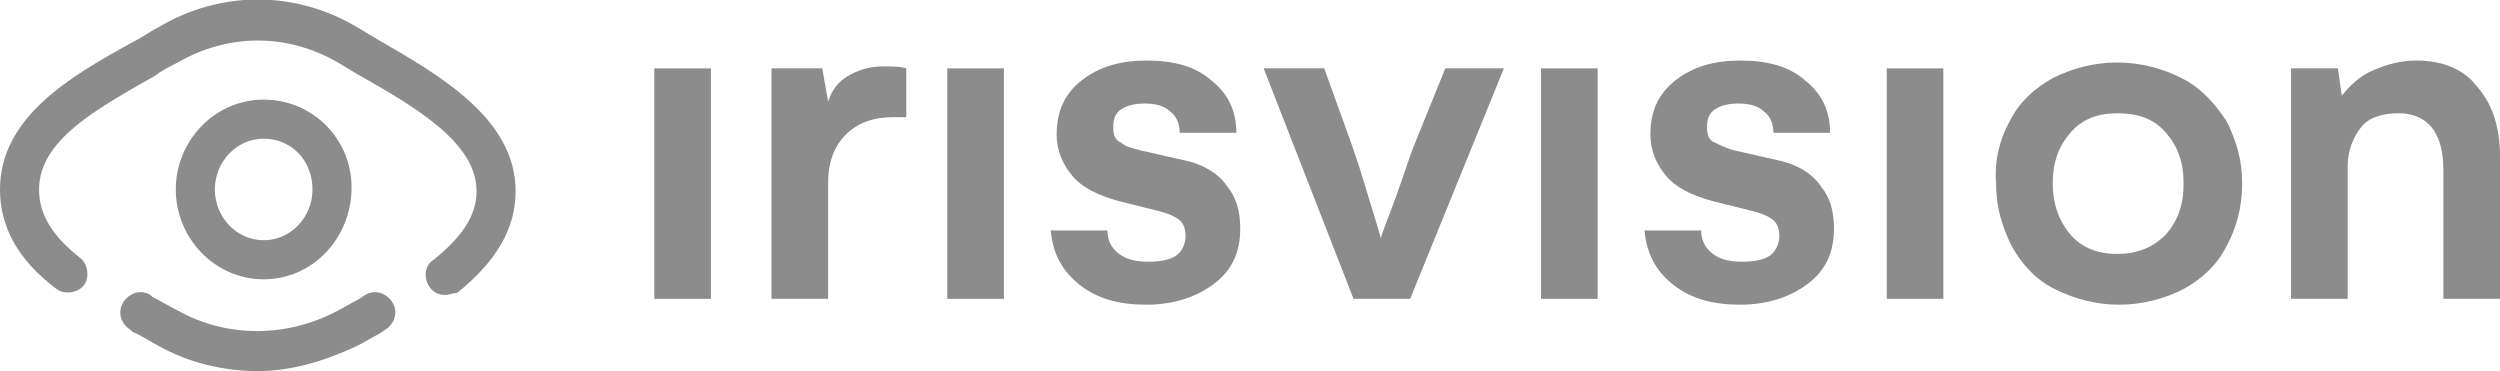
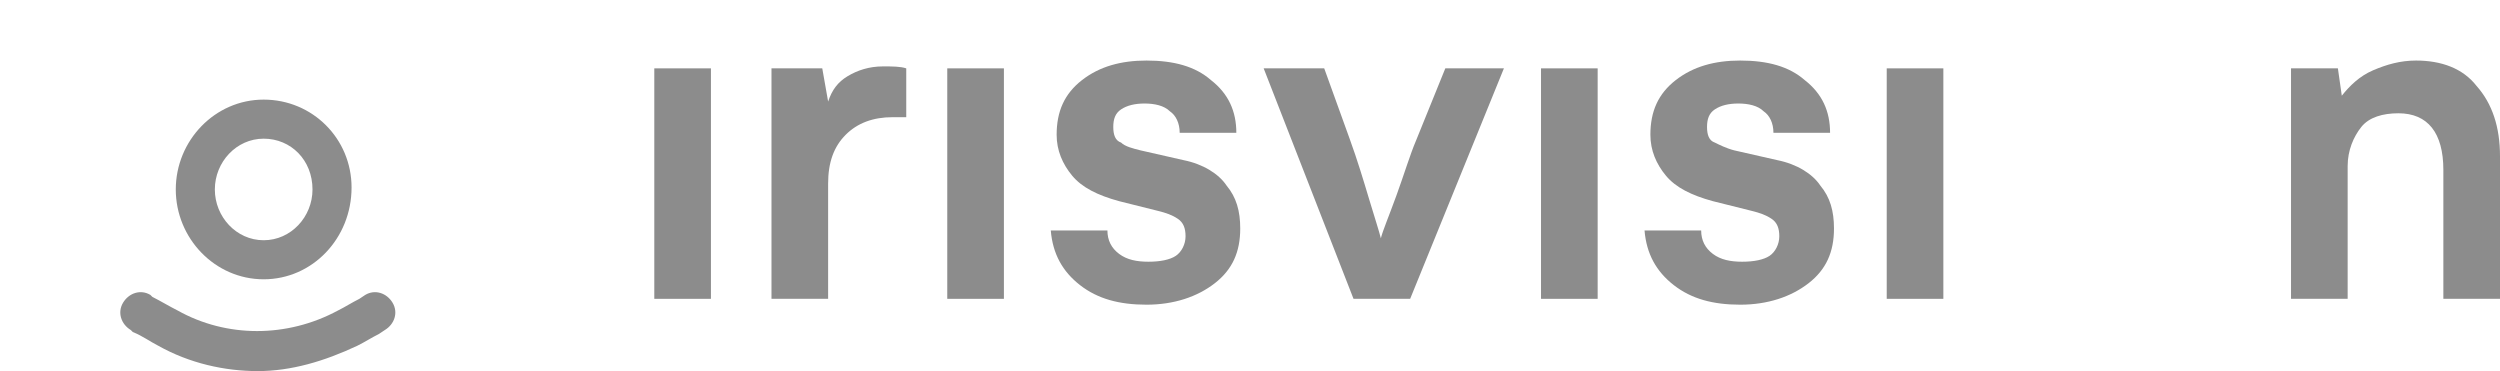
<svg xmlns="http://www.w3.org/2000/svg" version="1.1" id="Layer_1" x="0px" y="0px" viewBox="0 0 128 19" style="enable-background:new 0 0 128 19;" xml:space="preserve">
  <style type="text/css">
	.st0{fill:#8C8C8C;}
</style>
  <path class="st0" d="M33.5,3.5h2.9v11.8h-2.9V3.5z" />
  <path class="st0" d="M46.4,3.5V6c-0.3,0-0.5,0-0.7,0c-1,0-1.8,0.3-2.4,0.9c-0.6,0.6-0.9,1.4-0.9,2.5v5.9h-2.9V3.5h2.6l0.3,1.7  c0.2-0.6,0.5-1,1-1.3s1.1-0.5,1.8-0.5C45.7,3.4,46.1,3.4,46.4,3.5L46.4,3.5z" />
  <path class="st0" d="M48.5,3.5h2.9v11.8h-2.9V3.5z" />
  <path class="st0" d="M55.3,14.6c-0.9-0.7-1.4-1.6-1.5-2.8h2.9c0,0.5,0.2,0.9,0.6,1.2c0.4,0.3,0.9,0.4,1.5,0.4s1.1-0.1,1.4-0.3  c0.3-0.2,0.5-0.6,0.5-1s-0.1-0.7-0.4-0.9c-0.3-0.2-0.6-0.3-1-0.4l-2-0.5C56.2,10,55.4,9.6,54.9,9s-0.8-1.3-0.8-2.1  c0-1.2,0.4-2.1,1.3-2.8c0.9-0.7,2-1,3.3-1c1.4,0,2.5,0.3,3.3,1c0.9,0.7,1.3,1.6,1.3,2.7h-2.9c0-0.5-0.2-0.9-0.5-1.1  c-0.3-0.3-0.8-0.4-1.3-0.4s-0.9,0.1-1.2,0.3C57.1,5.8,57,6.1,57,6.5s0.1,0.7,0.4,0.8c0.2,0.2,0.6,0.3,1,0.4l2.2,0.5  c1,0.2,1.8,0.7,2.2,1.3c0.5,0.6,0.7,1.3,0.7,2.2c0,1.2-0.4,2.1-1.3,2.8c-0.9,0.7-2.1,1.1-3.5,1.1C57.3,15.6,56.2,15.3,55.3,14.6  L55.3,14.6z" />
  <path class="st0" d="M67.8,3.5l1.3,3.6c0.4,1.1,0.7,2.1,1,3.1s0.5,1.6,0.6,2c0.1-0.4,0.4-1.1,0.8-2.2s0.7-2.1,1-2.8L74,3.5h3  l-4.8,11.8h-2.9L64.7,3.5H67.8L67.8,3.5z" />
  <path class="st0" d="M78.9,3.5h2.9v11.8h-2.9V3.5z" />
  <path class="st0" d="M85.7,14.6c-0.9-0.7-1.4-1.6-1.5-2.8h2.9c0,0.5,0.2,0.9,0.6,1.2s0.9,0.4,1.5,0.4s1.1-0.1,1.4-0.3s0.5-0.6,0.5-1  s-0.1-0.7-0.4-0.9s-0.6-0.3-1-0.4l-2-0.5C86.6,10,85.8,9.6,85.3,9s-0.8-1.3-0.8-2.1c0-1.2,0.4-2.1,1.3-2.8s2-1,3.3-1  c1.4,0,2.5,0.3,3.3,1c0.9,0.7,1.3,1.6,1.3,2.7h-2.9c0-0.5-0.2-0.9-0.5-1.1C90,5.4,89.5,5.3,89,5.3s-0.9,0.1-1.2,0.3  c-0.3,0.2-0.4,0.5-0.4,0.9s0.1,0.7,0.4,0.8c0.2,0.1,0.6,0.3,1,0.4L91,8.2c1,0.2,1.8,0.7,2.2,1.3c0.5,0.6,0.7,1.3,0.7,2.2  c0,1.2-0.4,2.1-1.3,2.8s-2.1,1.1-3.5,1.1S86.6,15.3,85.7,14.6L85.7,14.6z" />
  <path class="st0" d="M96.6,3.5h2.9v11.8h-2.9V3.5z" />
-   <path class="st0" d="M102.9,6.2c0.5-1,1.3-1.7,2.2-2.2c1-0.5,2.1-0.8,3.3-0.8c1.2,0,2.3,0.3,3.3,0.8s1.7,1.3,2.3,2.2  c0.5,1,0.8,2,0.8,3.2s-0.3,2.3-0.8,3.2c-0.5,1-1.3,1.7-2.2,2.2c-1,0.5-2.1,0.8-3.3,0.8c-1.2,0-2.3-0.3-3.3-0.8s-1.7-1.3-2.2-2.2  c-0.5-1-0.8-2-0.8-3.2C102.1,8.2,102.4,7.1,102.9,6.2L102.9,6.2z M106,12c0.6,0.7,1.4,1,2.4,1s1.8-0.3,2.5-1  c0.6-0.7,0.9-1.5,0.9-2.6s-0.3-1.9-0.9-2.6s-1.4-1-2.5-1c-1,0-1.8,0.3-2.4,1s-0.9,1.5-0.9,2.6C105.1,10.4,105.4,11.3,106,12z" />
  <path class="st0" d="M126.8,4.4c0.8,0.9,1.2,2.1,1.2,3.6v7.3h-2.9V8.7c0-1.9-0.8-2.9-2.3-2.9c-0.8,0-1.5,0.2-1.9,0.7s-0.7,1.2-0.7,2  v6.8h-2.9V3.5h2.4l0.2,1.4c0.4-0.5,0.9-1,1.6-1.3s1.4-0.5,2.2-0.5C125,3.1,126.1,3.5,126.8,4.4L126.8,4.4z" />
-   <path class="st0" d="M22.8,15.1c-0.3,0-0.6-0.1-0.8-0.4c-0.3-0.4-0.3-1.1,0.2-1.4c1.5-1.2,2.2-2.3,2.2-3.5c0-2.5-3.1-4.3-6.1-6  l-1-0.6c-2.6-1.5-5.6-1.5-8.2,0C8.7,3.4,8.3,3.6,7.9,3.9C4.9,5.6,2,7.2,2,9.7c0,1.3,0.7,2.4,2.1,3.5c0.4,0.3,0.5,1,0.2,1.4  s-1,0.5-1.4,0.2C0.9,13.3,0,11.6,0,9.7C0,6,3.6,3.9,6.9,2.1c0.4-0.2,0.8-0.5,1.2-0.7c3.2-1.9,7-1.9,10.2,0l1,0.6  c3.3,1.9,7.1,4.1,7.1,7.8c0,1.9-1,3.6-3,5.2C23.2,15,23,15.1,22.8,15.1L22.8,15.1z" />
  <path class="st0" d="M13.2,19c-1.7,0-3.5-0.4-5.1-1.3c-0.4-0.2-0.8-0.5-1.3-0.7l-0.1-0.1C6.2,16.6,6,16,6.3,15.5  c0.3-0.5,0.9-0.7,1.4-0.4l0.1,0.1c0.4,0.2,0.9,0.5,1.3,0.7c2.5,1.4,5.6,1.4,8.2,0c0.4-0.2,0.7-0.4,1.1-0.6l0.3-0.2  c0.5-0.3,1.1-0.1,1.4,0.4s0.1,1.1-0.4,1.4l-0.3,0.2c-0.4,0.2-0.7,0.4-1.1,0.6C16.6,18.5,14.9,19,13.2,19L13.2,19z" />
  <path class="st0" d="M13.5,14.3C11,14.3,9,12.2,9,9.7s2-4.6,4.5-4.6s4.5,2,4.5,4.5C18,12.2,16,14.3,13.5,14.3z M13.5,7.1  c-1.4,0-2.5,1.2-2.5,2.6s1.1,2.6,2.5,2.6S16,11.1,16,9.7C16,8.2,14.9,7.1,13.5,7.1z" />
</svg>